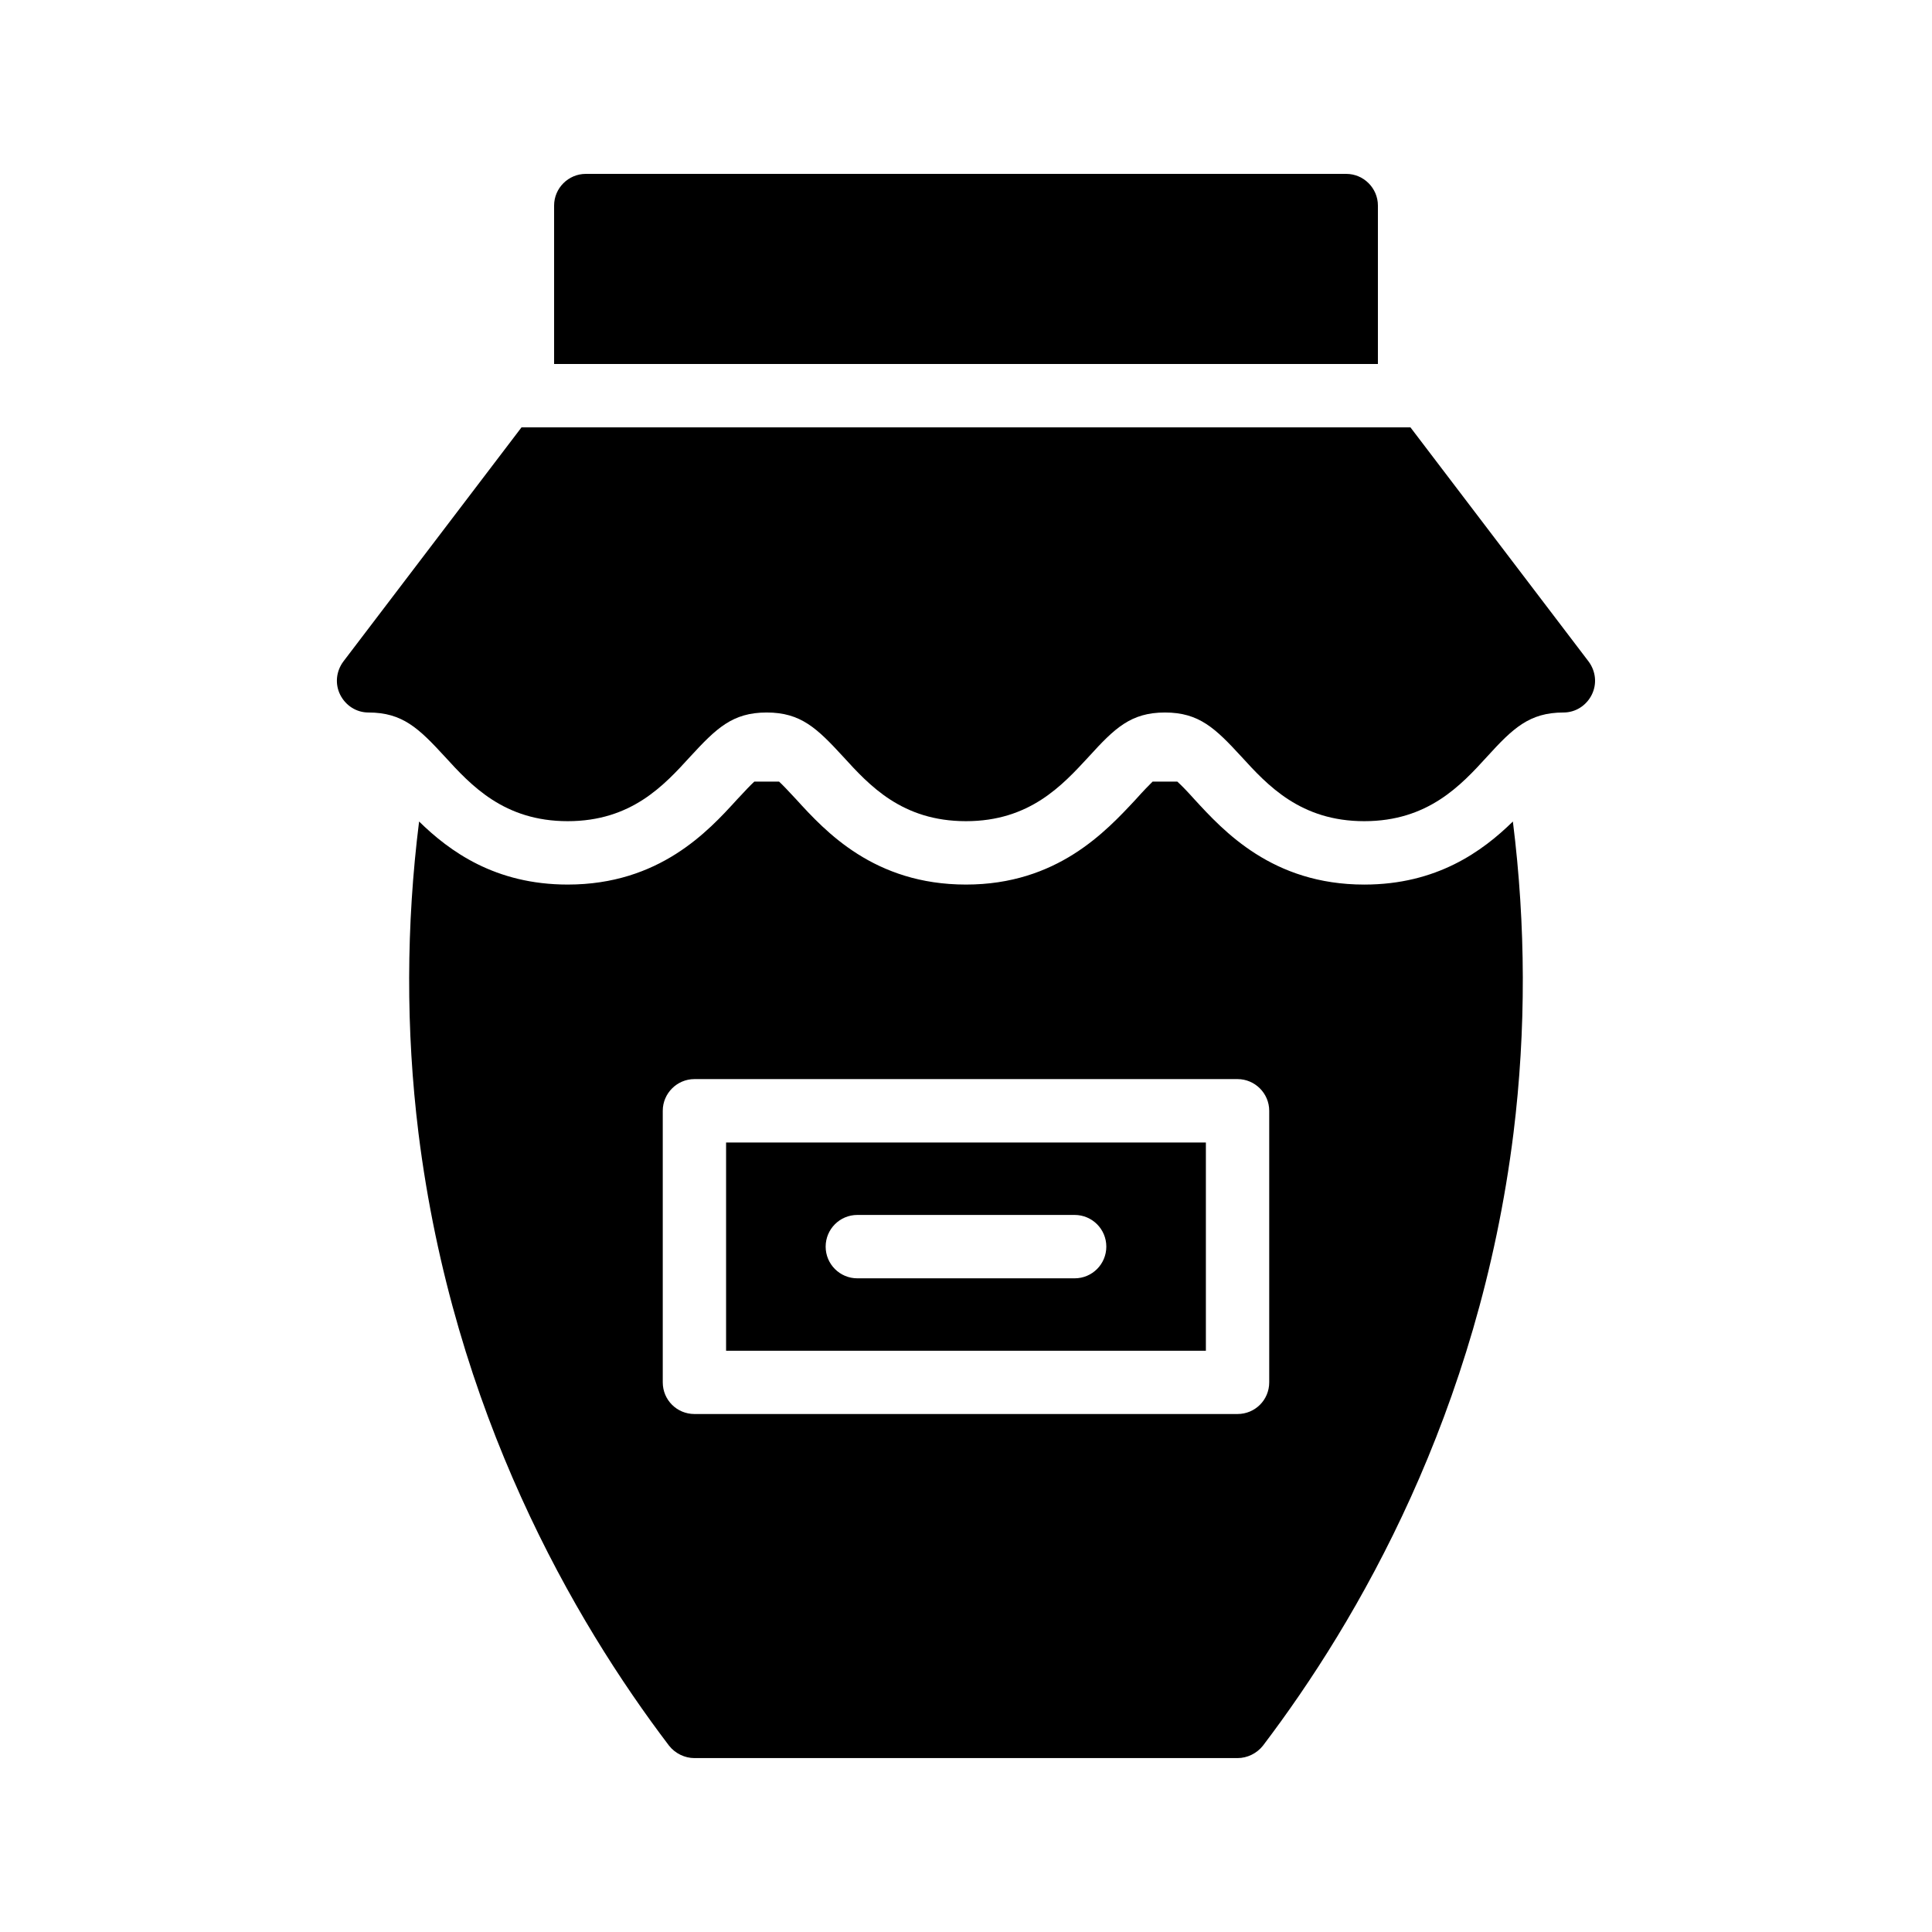
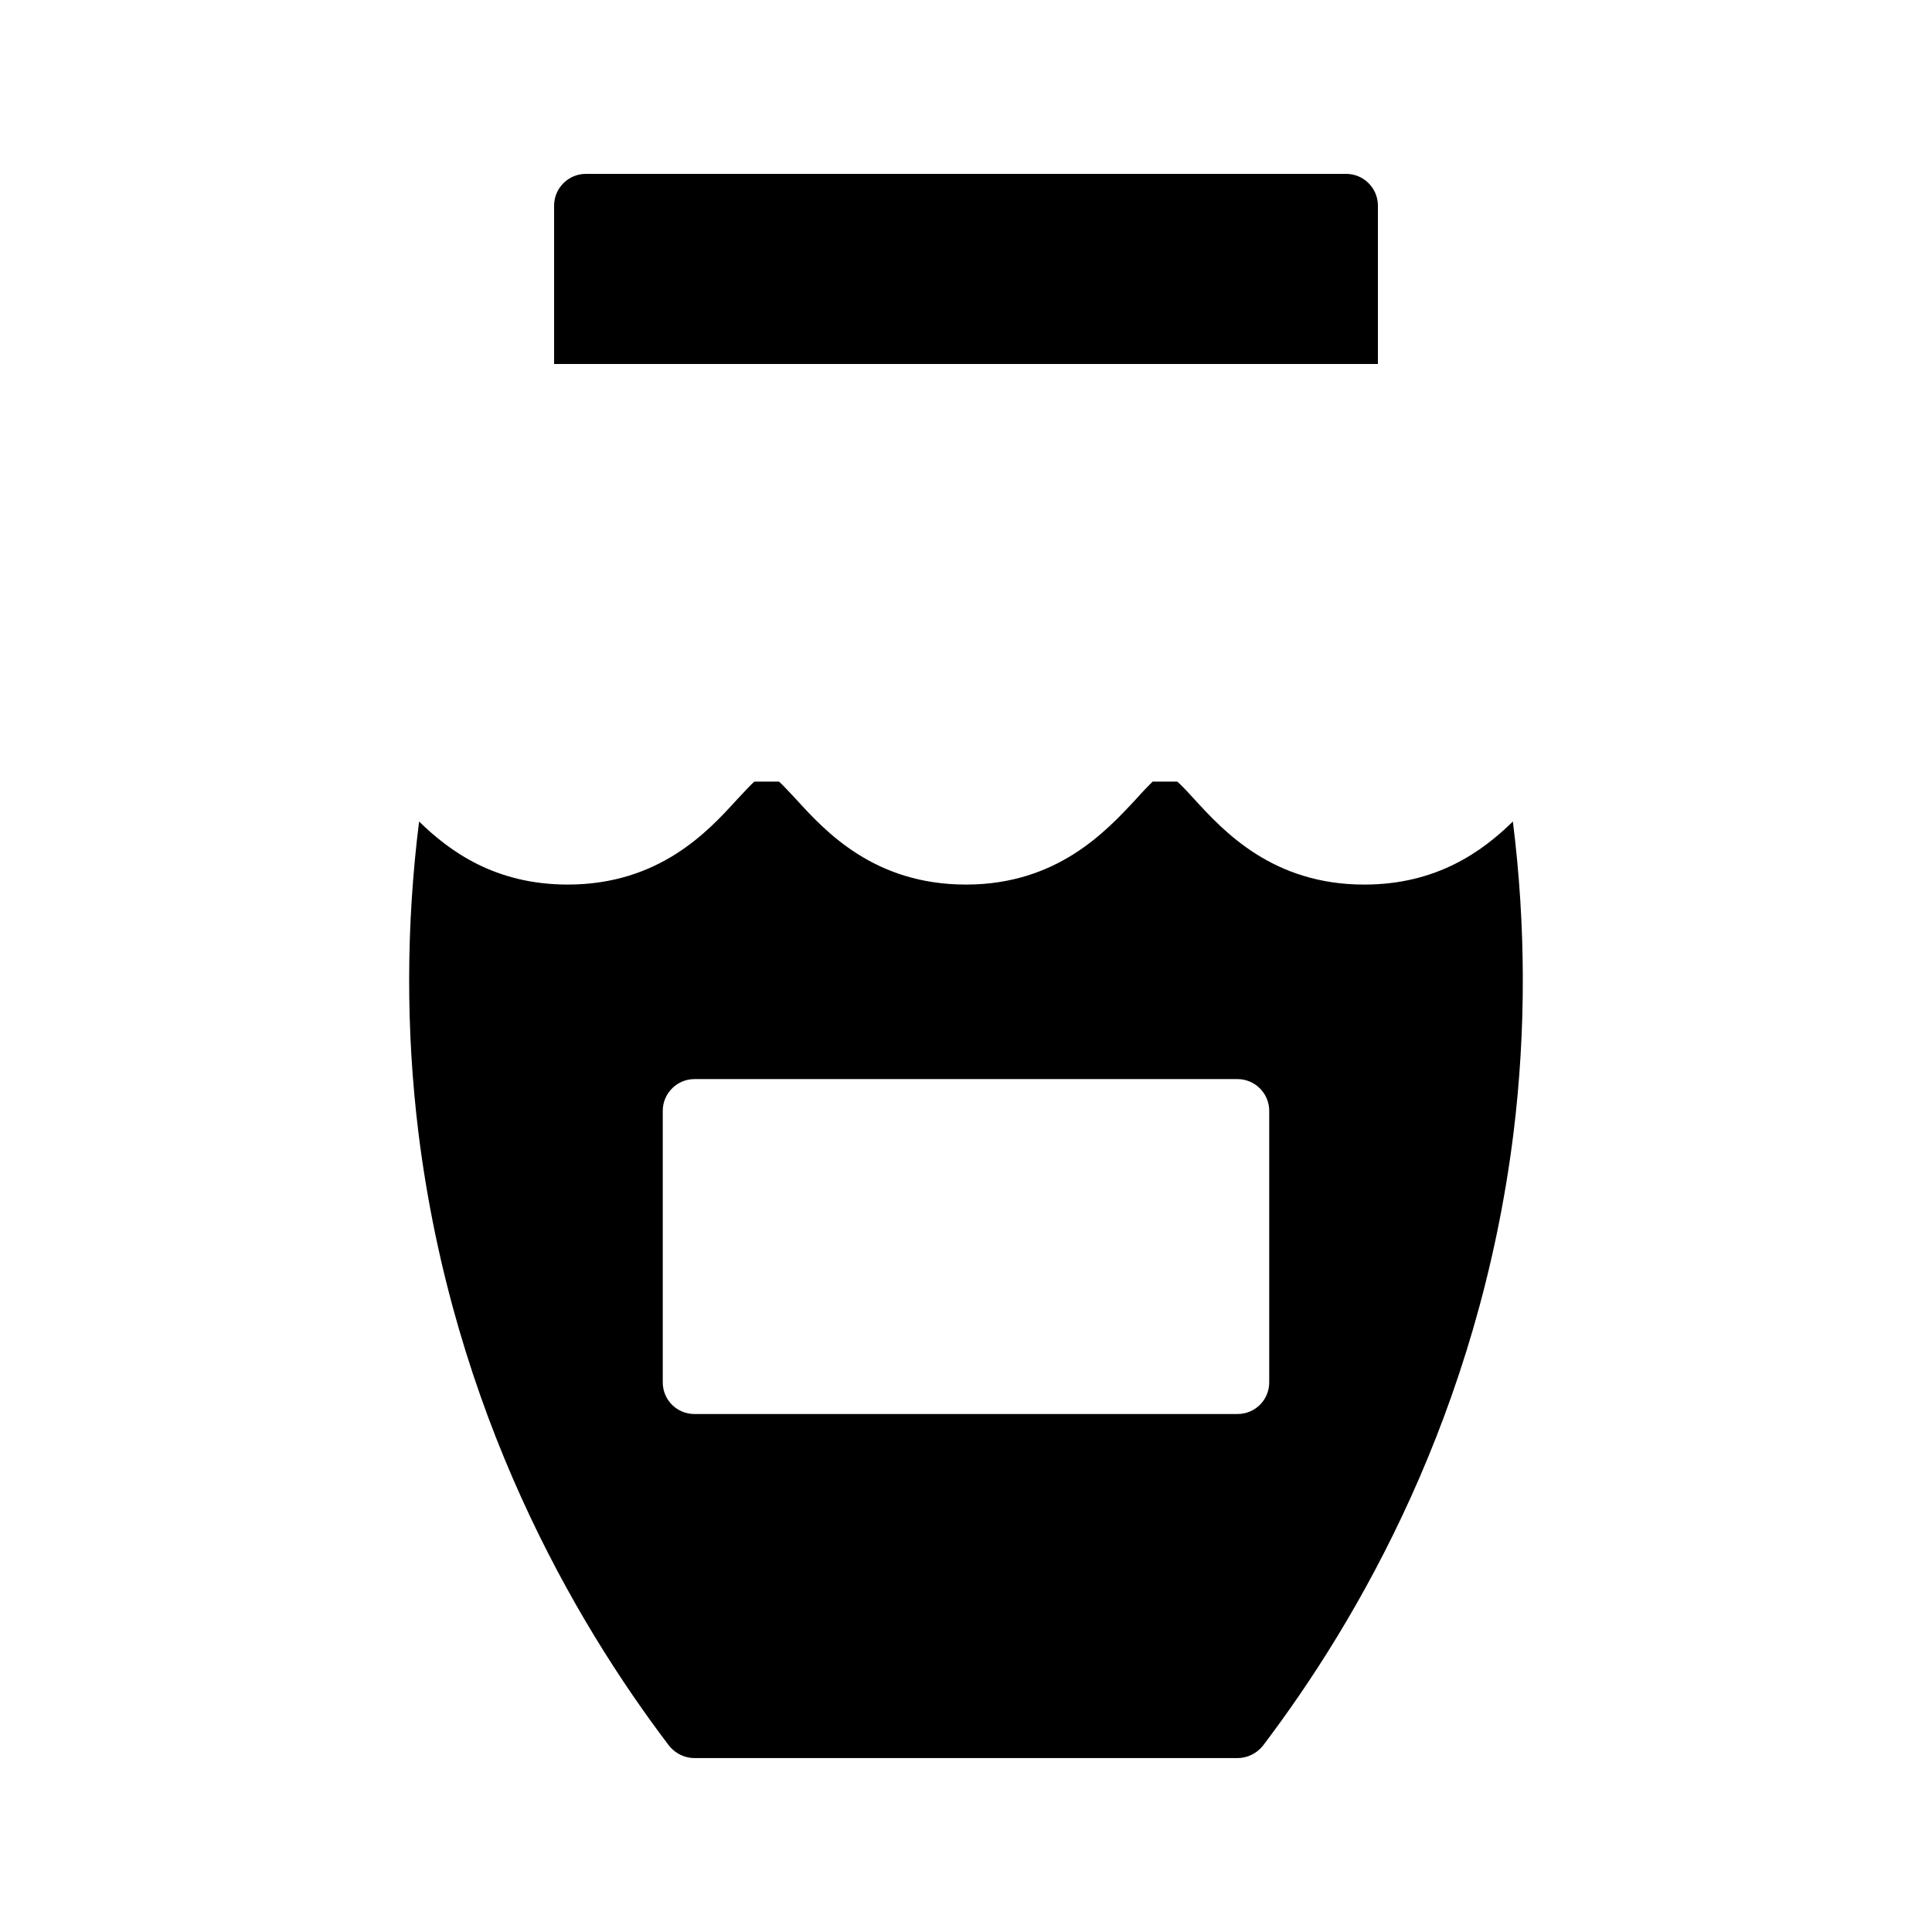
<svg xmlns="http://www.w3.org/2000/svg" fill="#000000" width="800px" height="800px" version="1.1" viewBox="144 144 512 512">
  <g>
-     <path d="m517.78 257.25h-235.57l-47.215 62.051c-1.93 2.602-2.266 5.961-0.84 8.816 1.43 2.856 4.285 4.703 7.473 4.703 9.066 0 13.352 4.199 20.234 11.672 6.969 7.641 15.703 17.129 32.578 17.129 16.879 0 25.527-9.488 32.496-17.129 6.891-7.473 11.172-11.672 20.242-11.672 9.066 0 13.352 4.199 20.234 11.672 6.969 7.641 15.617 17.129 32.578 17.129 16.879 0 25.527-9.488 32.578-17.129 6.805-7.473 11.086-11.672 20.156-11.672 9.066 0 13.352 4.199 20.234 11.672 6.969 7.641 15.703 17.129 32.578 17.129 16.879 0 25.609-9.488 32.578-17.129 6.809-7.473 11.172-11.672 20.242-11.672 3.191 0 6.047-1.848 7.473-4.703 1.426-2.856 1.09-6.215-0.84-8.816z" />
    <path d="m509.16 240.46v-41.98c0-4.617-3.777-8.398-8.398-8.398h-201.52c-4.617 0-8.398 3.777-8.398 8.398v41.984z" />
-     <path d="m336.42 501.96h127.15v-55.184l-127.15 0.004zm34.785-35.988h57.582c4.641 0 8.398 3.758 8.398 8.398 0 4.637-3.754 8.398-8.398 8.398h-57.582c-4.641 0-8.398-3.758-8.398-8.398 0.004-4.641 3.758-8.398 8.398-8.398z" />
    <path d="m544.93 361.71c-8.062 7.894-20.152 16.711-39.383 16.711-24.352 0-37.281-14.191-45.008-22.586-2.098-2.352-3.527-3.777-4.535-4.703h-6.551c-0.922 0.922-2.352 2.352-4.449 4.703-7.977 8.559-20.906 22.582-45.004 22.582-24.352 0-37.281-14.105-45.008-22.586-2.184-2.352-3.527-3.777-4.535-4.703h-6.551c-1.008 0.922-2.434 2.434-4.617 4.785-7.641 8.398-20.574 22.504-44.84 22.504-19.23 0-31.32-8.816-39.383-16.711-3.441 27.457-3.527 55.25-0.168 82.539 9.238 74.145 41.23 129.23 66.418 162.39 1.598 2.019 4.117 3.277 6.723 3.277h143.92c2.602 0 5.121-1.258 6.719-3.273 25.191-33.168 57.184-88.25 66.418-162.39 3.356-27.289 3.273-55.082-0.168-82.539zm-64.574 148.62c0 4.703-3.777 8.398-8.398 8.398h-143.92c-4.617 0-8.398-3.695-8.398-8.398v-71.961c0-4.617 3.777-8.398 8.398-8.398h143.92c4.617 0 8.398 3.777 8.398 8.398z" />
  </g>
</svg>